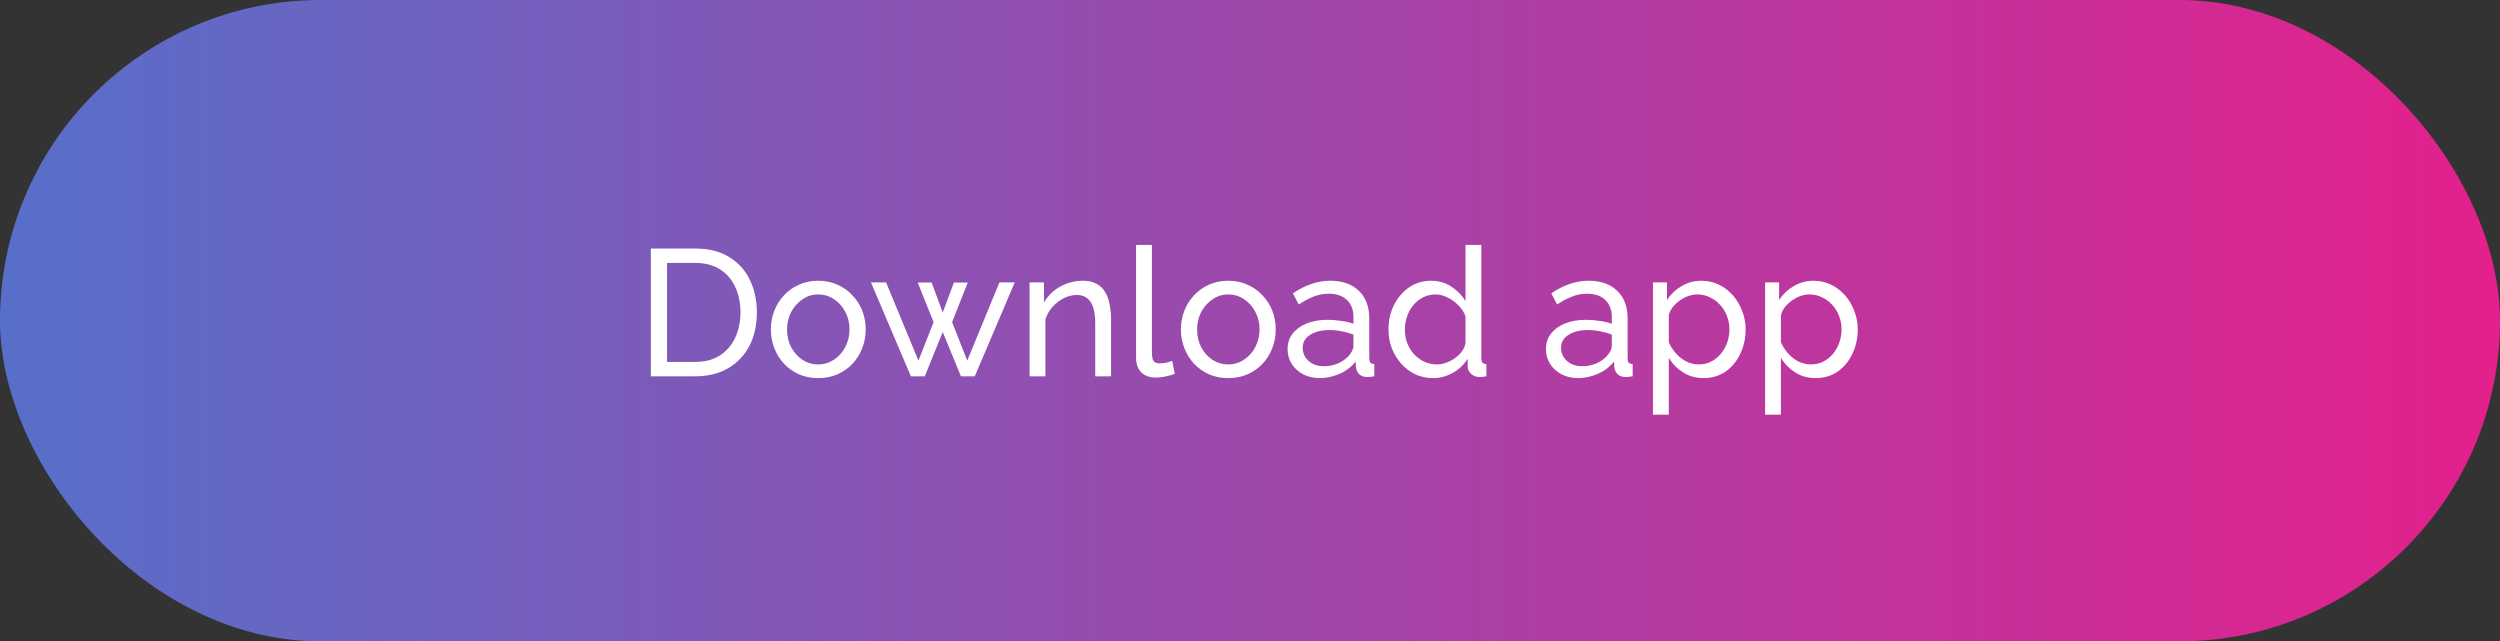
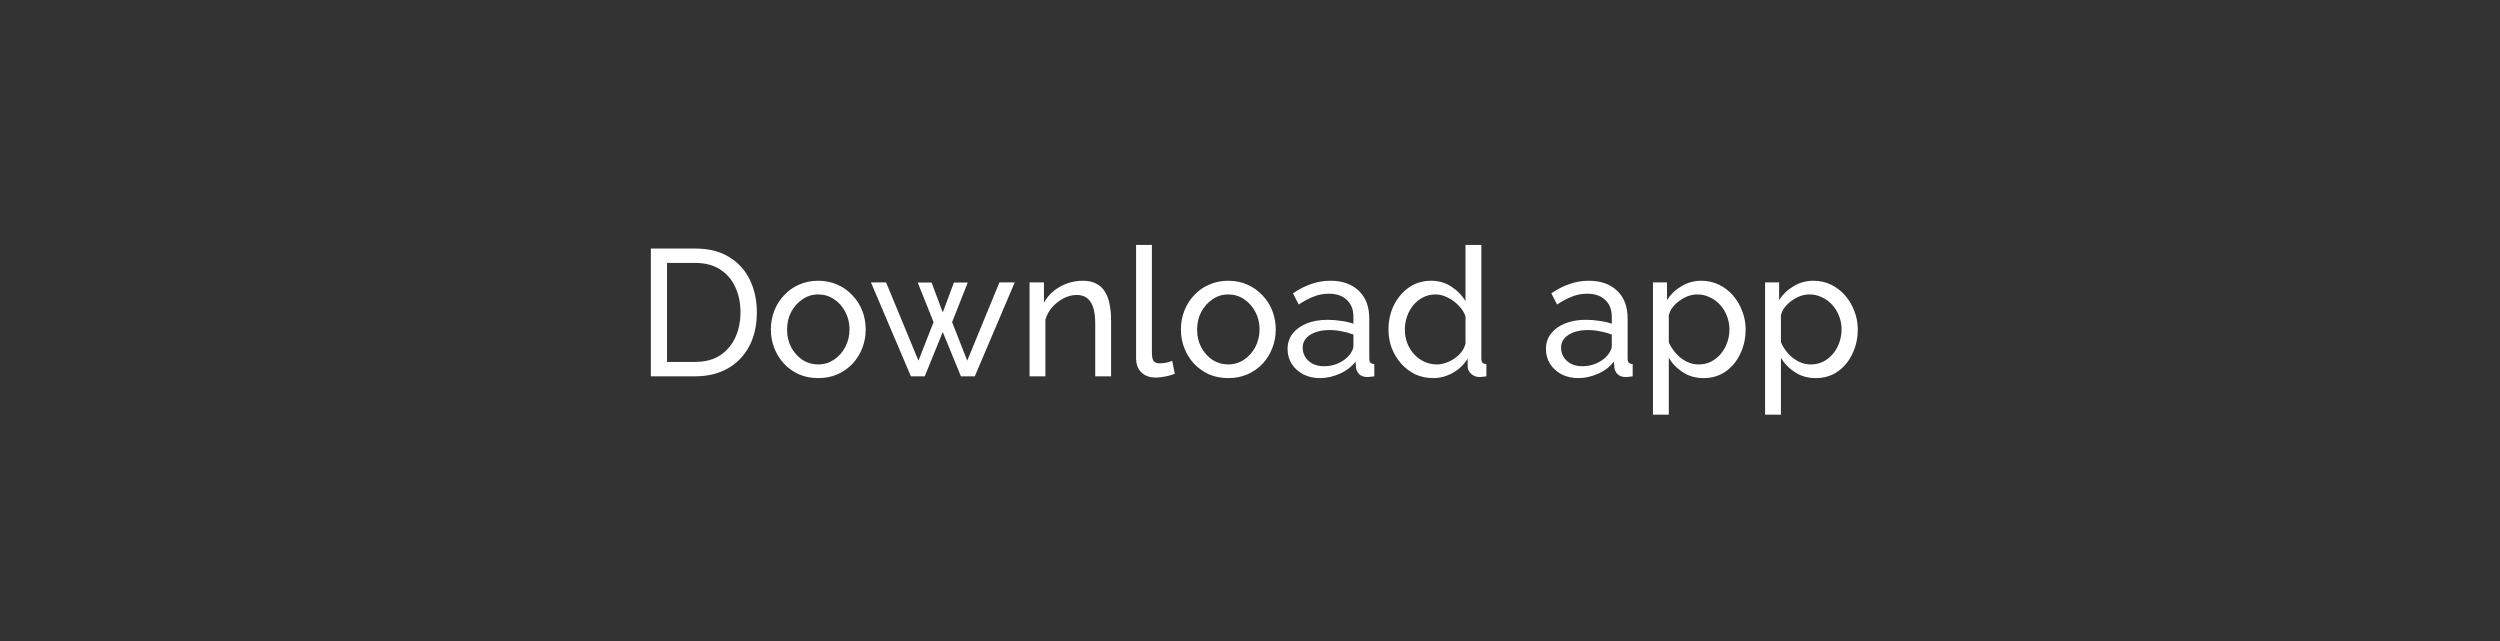
<svg xmlns="http://www.w3.org/2000/svg" width="191" height="49" viewBox="0 0 191 49" fill="none">
  <rect x="0" y="0" width="191" height="49" fill="#333333" stroke="none" />
-   <rect width="191" height="49" rx="24.5" fill="url(#paint0_linear_434_3701)" />
  <path d="M49.725 28.75V18.988H53.108C54.153 18.988 55.024 19.207 55.72 19.648C56.426 20.078 56.953 20.665 57.302 21.407C57.65 22.141 57.824 22.957 57.824 23.855C57.824 24.845 57.632 25.707 57.247 26.44C56.862 27.173 56.316 27.742 55.61 28.145C54.905 28.548 54.07 28.75 53.108 28.75H49.725ZM56.573 23.855C56.573 23.122 56.435 22.471 56.16 21.902C55.895 21.334 55.505 20.89 54.992 20.569C54.478 20.248 53.85 20.087 53.108 20.087H50.963V27.65H53.108C53.86 27.65 54.492 27.485 55.005 27.155C55.519 26.816 55.908 26.362 56.174 25.794C56.44 25.216 56.573 24.57 56.573 23.855ZM62.51 28.887C61.97 28.887 61.479 28.791 61.039 28.599C60.599 28.397 60.219 28.127 59.898 27.788C59.577 27.439 59.33 27.04 59.155 26.591C58.981 26.142 58.894 25.67 58.894 25.175C58.894 24.671 58.981 24.194 59.155 23.745C59.33 23.296 59.577 22.902 59.898 22.562C60.219 22.214 60.599 21.944 61.039 21.751C61.488 21.55 61.979 21.449 62.51 21.449C63.051 21.449 63.542 21.55 63.982 21.751C64.422 21.944 64.802 22.214 65.123 22.562C65.453 22.902 65.705 23.296 65.879 23.745C66.053 24.194 66.14 24.671 66.14 25.175C66.14 25.67 66.053 26.142 65.879 26.591C65.705 27.04 65.457 27.439 65.137 27.788C64.816 28.127 64.431 28.397 63.982 28.599C63.542 28.791 63.051 28.887 62.51 28.887ZM60.132 25.189C60.132 25.684 60.237 26.133 60.448 26.536C60.668 26.94 60.957 27.26 61.314 27.499C61.672 27.728 62.07 27.843 62.51 27.843C62.95 27.843 63.349 27.723 63.707 27.485C64.073 27.247 64.362 26.926 64.573 26.523C64.793 26.11 64.903 25.656 64.903 25.161C64.903 24.666 64.793 24.217 64.573 23.814C64.362 23.41 64.073 23.09 63.707 22.851C63.349 22.613 62.95 22.494 62.51 22.494C62.07 22.494 61.672 22.617 61.314 22.865C60.957 23.103 60.668 23.424 60.448 23.828C60.237 24.231 60.132 24.685 60.132 25.189ZM76.357 21.573H77.526L74.474 28.75H73.415L72.026 25.367L70.651 28.75H69.592L66.54 21.573H67.695L70.17 27.554L71.325 24.611L70.115 21.586H71.174L72.026 23.869L72.879 21.586H73.937L72.741 24.611L73.896 27.554L76.357 21.573ZM84.886 28.75H83.676V24.735C83.676 23.974 83.557 23.42 83.319 23.071C83.09 22.714 82.737 22.535 82.26 22.535C81.93 22.535 81.6 22.617 81.27 22.782C80.949 22.948 80.661 23.172 80.404 23.456C80.156 23.731 79.978 24.052 79.868 24.419V28.75H78.658V21.573H79.758V23.113C79.95 22.773 80.198 22.48 80.5 22.233C80.803 21.985 81.146 21.793 81.531 21.655C81.916 21.517 82.32 21.449 82.741 21.449C83.154 21.449 83.498 21.527 83.773 21.683C84.057 21.829 84.277 22.04 84.433 22.315C84.598 22.581 84.712 22.897 84.776 23.264C84.85 23.63 84.886 24.029 84.886 24.46V28.75ZM86.796 18.712H88.005V26.894C88.005 27.288 88.061 27.531 88.171 27.622C88.281 27.714 88.413 27.76 88.569 27.76C88.762 27.76 88.945 27.742 89.119 27.705C89.293 27.659 89.44 27.613 89.559 27.567L89.752 28.558C89.55 28.64 89.312 28.709 89.037 28.764C88.762 28.819 88.519 28.846 88.308 28.846C87.841 28.846 87.469 28.713 87.194 28.448C86.928 28.182 86.796 27.81 86.796 27.334V18.712ZM93.837 28.887C93.296 28.887 92.806 28.791 92.366 28.599C91.926 28.397 91.546 28.127 91.225 27.788C90.904 27.439 90.656 27.04 90.482 26.591C90.308 26.142 90.221 25.67 90.221 25.175C90.221 24.671 90.308 24.194 90.482 23.745C90.656 23.296 90.904 22.902 91.225 22.562C91.546 22.214 91.926 21.944 92.366 21.751C92.815 21.55 93.306 21.449 93.837 21.449C94.378 21.449 94.869 21.55 95.309 21.751C95.749 21.944 96.129 22.214 96.45 22.562C96.78 22.902 97.032 23.296 97.206 23.745C97.38 24.194 97.467 24.671 97.467 25.175C97.467 25.67 97.38 26.142 97.206 26.591C97.032 27.04 96.784 27.439 96.464 27.788C96.143 28.127 95.758 28.397 95.309 28.599C94.869 28.791 94.378 28.887 93.837 28.887ZM91.459 25.189C91.459 25.684 91.564 26.133 91.775 26.536C91.995 26.94 92.284 27.26 92.641 27.499C92.999 27.728 93.397 27.843 93.837 27.843C94.277 27.843 94.676 27.723 95.034 27.485C95.4 27.247 95.689 26.926 95.9 26.523C96.12 26.11 96.23 25.656 96.23 25.161C96.23 24.666 96.12 24.217 95.9 23.814C95.689 23.41 95.4 23.09 95.034 22.851C94.676 22.613 94.277 22.494 93.837 22.494C93.397 22.494 92.999 22.617 92.641 22.865C92.284 23.103 91.995 23.424 91.775 23.828C91.564 24.231 91.459 24.685 91.459 25.189ZM98.37 26.674C98.37 26.215 98.498 25.821 98.755 25.491C99.021 25.152 99.383 24.891 99.841 24.707C100.299 24.524 100.831 24.433 101.436 24.433C101.757 24.433 102.096 24.46 102.454 24.515C102.811 24.561 103.127 24.634 103.402 24.735V24.212C103.402 23.663 103.237 23.232 102.907 22.92C102.577 22.599 102.11 22.439 101.505 22.439C101.111 22.439 100.73 22.512 100.364 22.659C100.006 22.796 99.626 22.998 99.222 23.264L98.782 22.411C99.25 22.09 99.717 21.852 100.185 21.696C100.652 21.531 101.138 21.449 101.642 21.449C102.559 21.449 103.283 21.705 103.815 22.219C104.346 22.723 104.612 23.429 104.612 24.336V27.375C104.612 27.522 104.64 27.632 104.695 27.705C104.759 27.769 104.86 27.806 104.997 27.815V28.75C104.878 28.768 104.773 28.782 104.681 28.791C104.599 28.8 104.53 28.805 104.475 28.805C104.191 28.805 103.975 28.727 103.829 28.571C103.691 28.415 103.613 28.25 103.595 28.076L103.567 27.622C103.256 28.026 102.848 28.337 102.344 28.558C101.839 28.777 101.34 28.887 100.845 28.887C100.368 28.887 99.942 28.791 99.566 28.599C99.19 28.397 98.897 28.131 98.686 27.801C98.475 27.462 98.37 27.086 98.37 26.674ZM103.045 27.183C103.155 27.054 103.242 26.926 103.306 26.797C103.37 26.66 103.402 26.545 103.402 26.454V25.56C103.118 25.45 102.82 25.367 102.509 25.312C102.197 25.248 101.89 25.216 101.587 25.216C100.973 25.216 100.474 25.34 100.089 25.587C99.713 25.826 99.525 26.156 99.525 26.578C99.525 26.807 99.584 27.031 99.704 27.251C99.832 27.462 100.015 27.636 100.254 27.774C100.501 27.911 100.804 27.98 101.161 27.98C101.537 27.98 101.894 27.907 102.234 27.76C102.573 27.604 102.843 27.412 103.045 27.183ZM106.08 25.175C106.08 24.497 106.217 23.878 106.492 23.319C106.776 22.75 107.161 22.297 107.647 21.957C108.142 21.618 108.706 21.449 109.338 21.449C109.916 21.449 110.434 21.6 110.892 21.902C111.35 22.205 111.708 22.572 111.965 23.003V18.712H113.175V27.375C113.175 27.522 113.202 27.632 113.257 27.705C113.321 27.769 113.422 27.806 113.56 27.815V28.75C113.33 28.787 113.152 28.805 113.023 28.805C112.785 28.805 112.574 28.723 112.391 28.558C112.217 28.392 112.13 28.209 112.13 28.008V27.402C111.845 27.861 111.465 28.223 110.988 28.489C110.512 28.755 110.017 28.887 109.503 28.887C109.008 28.887 108.55 28.791 108.128 28.599C107.716 28.397 107.354 28.122 107.042 27.774C106.74 27.425 106.501 27.031 106.327 26.591C106.162 26.142 106.08 25.67 106.08 25.175ZM111.965 26.234V24.171C111.855 23.86 111.676 23.58 111.428 23.332C111.181 23.076 110.901 22.874 110.59 22.727C110.287 22.572 109.985 22.494 109.682 22.494C109.325 22.494 108.999 22.572 108.706 22.727C108.422 22.874 108.174 23.076 107.963 23.332C107.762 23.58 107.606 23.864 107.496 24.185C107.386 24.506 107.331 24.84 107.331 25.189C107.331 25.546 107.39 25.885 107.51 26.206C107.638 26.527 107.812 26.811 108.032 27.059C108.261 27.306 108.522 27.499 108.816 27.636C109.118 27.774 109.444 27.843 109.792 27.843C110.012 27.843 110.237 27.801 110.466 27.719C110.704 27.636 110.929 27.522 111.14 27.375C111.35 27.228 111.529 27.059 111.676 26.866C111.822 26.665 111.919 26.454 111.965 26.234ZM118.109 26.674C118.109 26.215 118.237 25.821 118.494 25.491C118.759 25.152 119.121 24.891 119.58 24.707C120.038 24.524 120.57 24.433 121.175 24.433C121.496 24.433 121.835 24.46 122.192 24.515C122.55 24.561 122.866 24.634 123.141 24.735V24.212C123.141 23.663 122.976 23.232 122.646 22.92C122.316 22.599 121.849 22.439 121.244 22.439C120.849 22.439 120.469 22.512 120.102 22.659C119.745 22.796 119.364 22.998 118.961 23.264L118.521 22.411C118.989 22.09 119.456 21.852 119.924 21.696C120.391 21.531 120.877 21.449 121.381 21.449C122.298 21.449 123.022 21.705 123.554 22.219C124.085 22.723 124.351 23.429 124.351 24.336V27.375C124.351 27.522 124.379 27.632 124.434 27.705C124.498 27.769 124.599 27.806 124.736 27.815V28.75C124.617 28.768 124.511 28.782 124.42 28.791C124.337 28.8 124.269 28.805 124.214 28.805C123.929 28.805 123.714 28.727 123.567 28.571C123.43 28.415 123.352 28.25 123.334 28.076L123.306 27.622C122.994 28.026 122.586 28.337 122.082 28.558C121.578 28.777 121.079 28.887 120.584 28.887C120.107 28.887 119.681 28.791 119.305 28.599C118.929 28.397 118.636 28.131 118.425 27.801C118.214 27.462 118.109 27.086 118.109 26.674ZM122.784 27.183C122.894 27.054 122.981 26.926 123.045 26.797C123.109 26.66 123.141 26.545 123.141 26.454V25.56C122.857 25.45 122.559 25.367 122.247 25.312C121.936 25.248 121.629 25.216 121.326 25.216C120.712 25.216 120.212 25.34 119.827 25.587C119.451 25.826 119.264 26.156 119.264 26.578C119.264 26.807 119.323 27.031 119.442 27.251C119.571 27.462 119.754 27.636 119.992 27.774C120.24 27.911 120.542 27.98 120.9 27.98C121.276 27.98 121.633 27.907 121.972 27.76C122.311 27.604 122.582 27.412 122.784 27.183ZM130.15 28.887C129.563 28.887 129.04 28.741 128.582 28.448C128.124 28.154 127.762 27.783 127.496 27.334V31.679H126.286V21.573H127.358V22.92C127.642 22.48 128.014 22.127 128.472 21.861C128.93 21.586 129.43 21.449 129.971 21.449C130.466 21.449 130.92 21.55 131.332 21.751C131.745 21.953 132.102 22.228 132.405 22.576C132.707 22.925 132.941 23.323 133.106 23.773C133.28 24.212 133.367 24.675 133.367 25.161C133.367 25.84 133.23 26.463 132.955 27.031C132.689 27.6 132.313 28.053 131.827 28.392C131.341 28.723 130.782 28.887 130.15 28.887ZM129.778 27.843C130.136 27.843 130.457 27.769 130.741 27.622C131.034 27.467 131.282 27.265 131.483 27.017C131.694 26.761 131.855 26.472 131.965 26.151C132.075 25.83 132.13 25.5 132.13 25.161C132.13 24.804 132.065 24.465 131.937 24.144C131.818 23.823 131.644 23.539 131.415 23.291C131.195 23.044 130.933 22.851 130.631 22.714C130.337 22.567 130.017 22.494 129.668 22.494C129.448 22.494 129.219 22.535 128.981 22.617C128.752 22.7 128.532 22.819 128.321 22.975C128.11 23.122 127.931 23.291 127.785 23.484C127.638 23.676 127.542 23.883 127.496 24.102V26.151C127.633 26.463 127.817 26.747 128.046 27.004C128.275 27.26 128.541 27.467 128.843 27.622C129.146 27.769 129.457 27.843 129.778 27.843ZM138.716 28.887C138.13 28.887 137.607 28.741 137.149 28.448C136.691 28.154 136.329 27.783 136.063 27.334V31.679H134.853V21.573H135.925V22.92C136.209 22.48 136.581 22.127 137.039 21.861C137.497 21.586 137.997 21.449 138.538 21.449C139.033 21.449 139.486 21.55 139.899 21.751C140.311 21.953 140.669 22.228 140.971 22.576C141.274 22.925 141.508 23.323 141.673 23.773C141.847 24.212 141.934 24.675 141.934 25.161C141.934 25.84 141.796 26.463 141.521 27.031C141.256 27.6 140.88 28.053 140.394 28.392C139.908 28.723 139.349 28.887 138.716 28.887ZM138.345 27.843C138.703 27.843 139.024 27.769 139.308 27.622C139.601 27.467 139.849 27.265 140.05 27.017C140.261 26.761 140.421 26.472 140.531 26.151C140.641 25.83 140.696 25.5 140.696 25.161C140.696 24.804 140.632 24.465 140.504 24.144C140.385 23.823 140.211 23.539 139.981 23.291C139.761 23.044 139.5 22.851 139.198 22.714C138.904 22.567 138.584 22.494 138.235 22.494C138.015 22.494 137.786 22.535 137.548 22.617C137.319 22.7 137.099 22.819 136.888 22.975C136.677 23.122 136.498 23.291 136.351 23.484C136.205 23.676 136.109 23.883 136.063 24.102V26.151C136.2 26.463 136.384 26.747 136.613 27.004C136.842 27.26 137.108 27.467 137.41 27.622C137.713 27.769 138.024 27.843 138.345 27.843Z" fill="white" />
  <defs>
    <linearGradient id="paint0_linear_434_3701" x1="-8.74189e-07" y1="24.338" x2="191" y2="24.338" gradientUnits="userSpaceOnUse">
      <stop stop-color="#576FCA" />
      <stop offset="1" stop-color="#E4208C" />
    </linearGradient>
  </defs>
</svg>